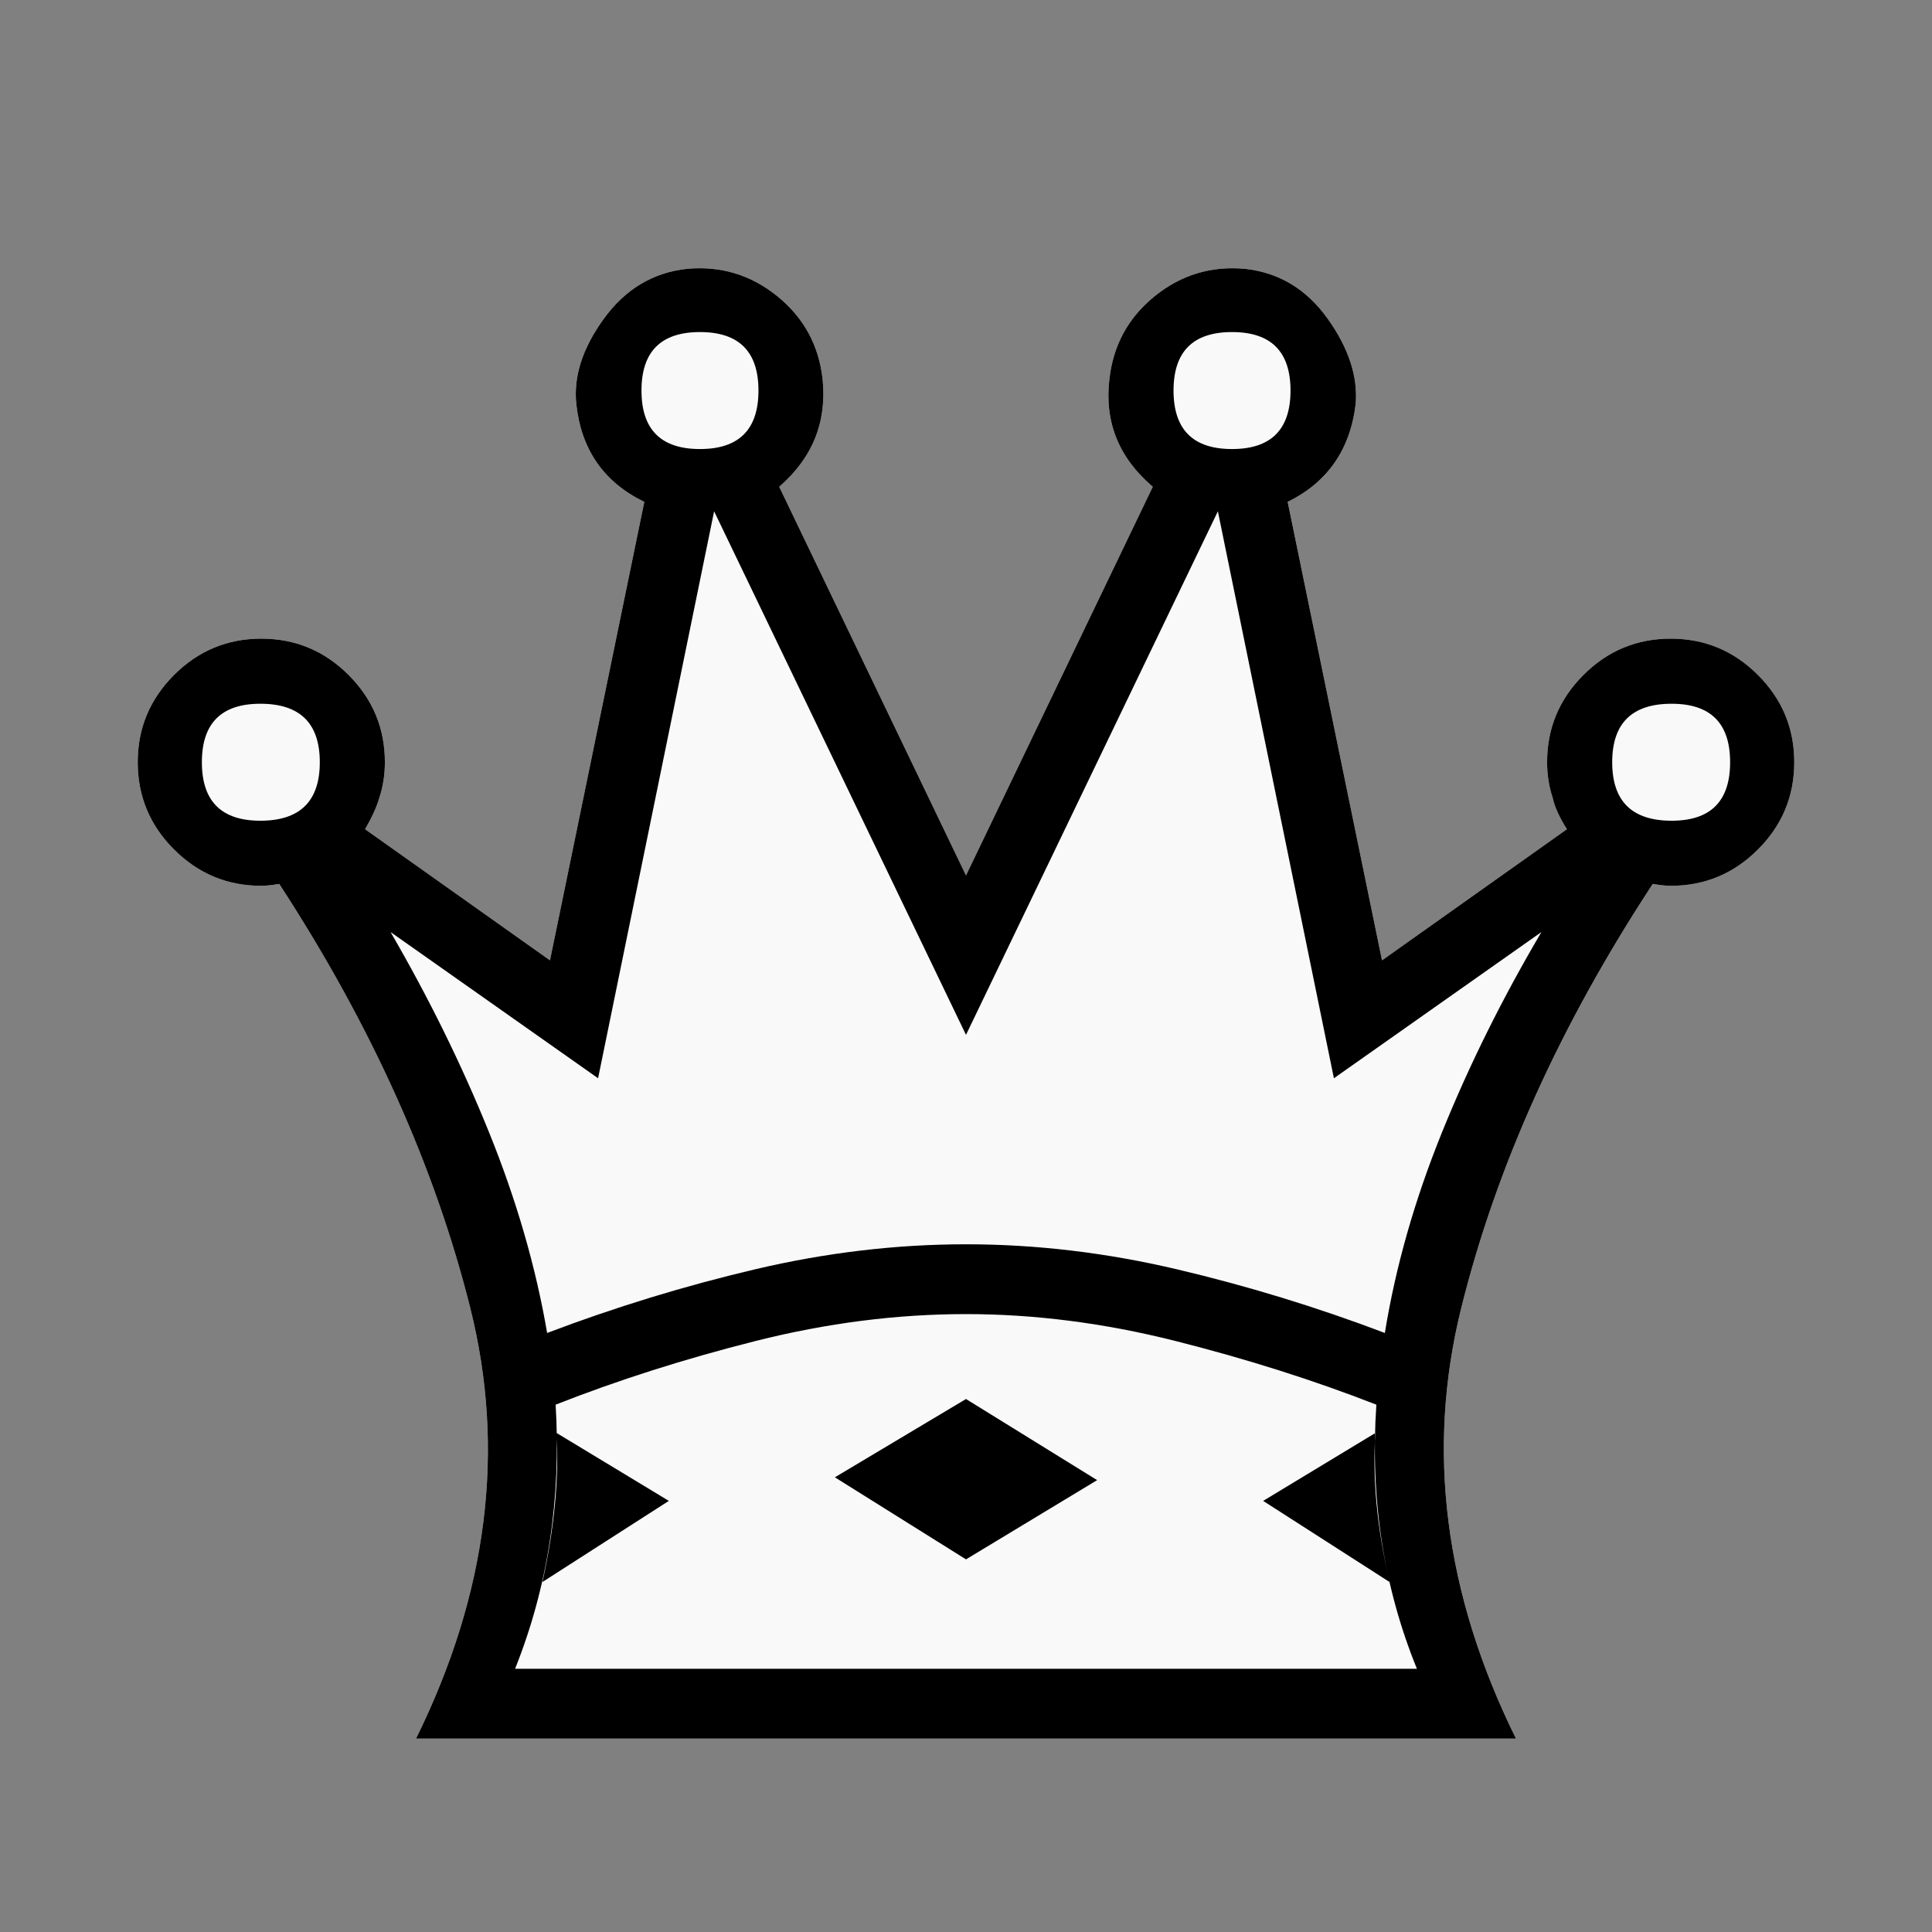
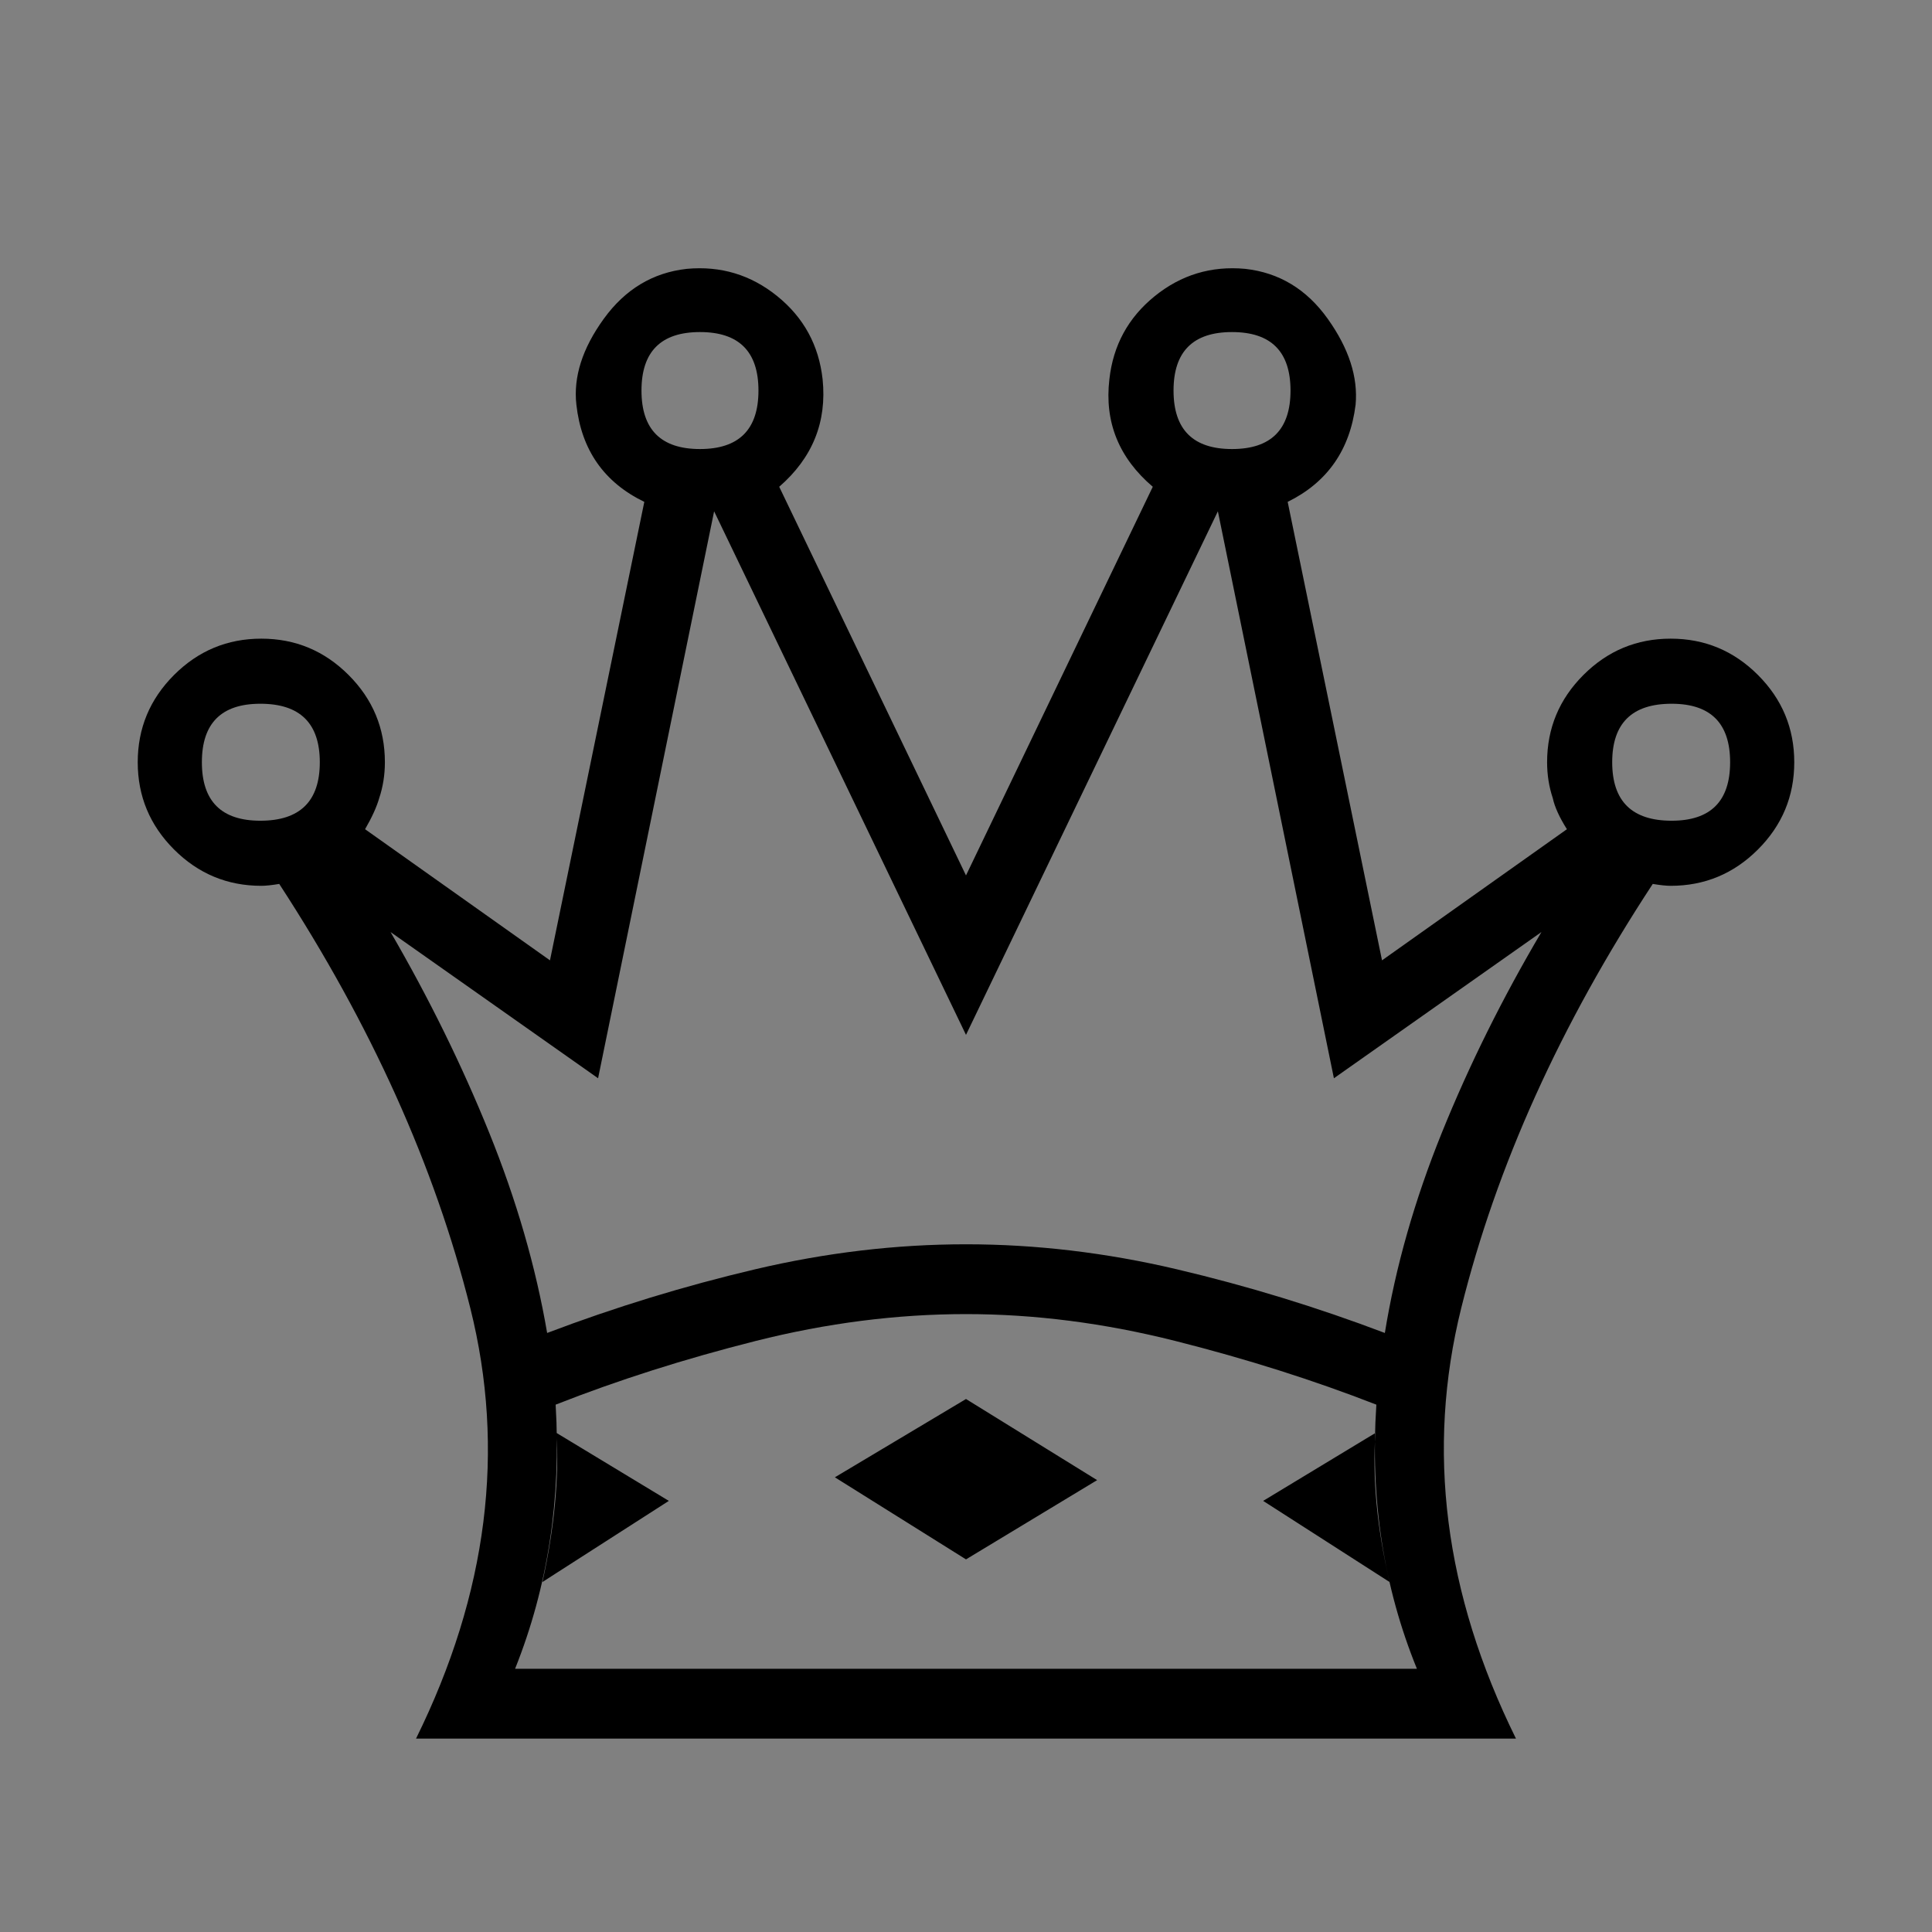
<svg xmlns="http://www.w3.org/2000/svg" xmlns:ns1="http://www.inkscape.org/namespaces/inkscape" xmlns:ns2="http://sodipodi.sourceforge.net/DTD/sodipodi-0.dtd" id="svg2" height="100%" width="100%" version="1.1" viewBox="0 0 2048 2048" ns1:version="0.92.3 (2405546, 2018-03-11)" ns2:docname="newqueen.svg">
  <rect x="0" y="0" width="2048" height="2048" fill="#808080" stroke="none" />
  <defs id="defs14" />
  <ns2:namedview pagecolor="#ffffff" bordercolor="#666666" borderopacity="1" objecttolerance="10" gridtolerance="10" guidetolerance="10" ns1:pageopacity="0" ns1:pageshadow="2" ns1:window-width="1775" ns1:window-height="973" id="namedview12" showgrid="false" ns1:zoom="0.32593203" ns1:cx="1039.1865" ns1:cy="935.04337" ns1:window-x="4" ns1:window-y="23" ns1:window-maximized="0" ns1:current-layer="svg2" />
  <g id="g3342-1" style="fill:#f9f9f9" transform="translate(0,-4.1554949e-6)">
    <g style="fill:#f9f9f9" transform="matrix(1,0,0,-1,0,2048)" id="g4-2">
-       <path ns1:connector-curvature="0" style="fill:#f9f9f9" d="M 1024,205 H 441 c 76,154 95.167,306.167 57.5,456.5 C 460.833,811.833 393.333,961.667 296,1111 c -8,-1.333 -14.333,-2 -19,-2 -36,0 -66.833,12.833 -92.5,38.5 -25.667,25.667 -38.5,56.5 -38.5,92.5 0,36 12.833,66.833 38.5,92.5 25.667,25.667 56.5,38.5 92.5,38.5 36,0 66.833,-12.833 92.5,-38.5 25.667,-25.667 38.5,-56.5 38.5,-92.5 0,-13.333 -2,-26 -6,-38 -2.667,-9.333 -7.667,-20.333 -15,-33 l 196,-139 100,486 c -42.667,20.667 -66.667,55 -72,103 -3.333,29.333 6.333,59.667 29,91 22.667,31.333 52,49 88,53 36,3.333 68,-6.333 96,-29 28,-22.667 44,-52 48,-88 4.667,-45.333 -10.667,-83.333 -46,-114 l 198,-412 198,412 c -36,30.667 -51.333,68.667 -46,114 4,36 20,65.333 48,88 28,22.667 60,32.333 96,29 36,-4 65.167,-21.667 87.5,-53 22.333,-31.333 32.167,-61.667 29.5,-91 -6,-48 -30,-82.333 -72,-103 l 100,-486 196,139 c -8,12.667 -13,23.667 -15,33 -4,12 -6,24.667 -6,38 0,36 12.833,66.833 38.5,92.5 25.667,25.667 56.5,38.5 92.5,38.5 36,0 66.833,-12.833 92.5,-38.5 25.667,-25.667 38.5,-56.5 38.5,-92.5 0,-36 -12.833,-66.833 -38.5,-92.5 -25.667,-25.667 -56.5,-38.5 -92.5,-38.5 -4.667,0 -11,0.667 -19,2 C 1654,961.667 1586.333,811.833 1549,661.5 1511.667,511.167 1531,359 1607,205 Z" id="path6-7" ns2:nodetypes="ccscssssssscccccscscccccscscccccssssssscscc" />
-     </g>
+       </g>
  </g>
  <g id="g3342">
    <g style="fill:#000000" transform="matrix(1 0 0 -1 0 2048)" id="g4">
      <path style="fill:#000000" fill="currentColor" d="m1024 279h478q-53 130-43 280-100 39-213 67.5t-222 28.5q-110 0-223-28.5t-212-67.5q9-150-43-280h478zm0 450q111 0 223.5-26.5t220.5-67.5q17 105 60.5 212.5t105.5 212.5l-220-155-123 601-267-555-267 555-123-601-220 155q61-105 104.5-212.5t61.5-212.5q108 41 220.5 67.5t223.5 26.5zm0-524h-583q114 231 57.5 456.5t-202.5 449.5q-12-2-19-2-54 0-92.5 38.5t-38.5 92.5 38.5 92.5 92.5 38.5 92.5-38.5 38.5-92.5q0-20-6-38-4-14-15-33l196-139 100 486q-64 31-72 103-5 44 29 91t88 53q54 5 96-29t48-88q7-68-46-114l198-412 198 412q-54 46-46 114 6 54 48 88t96 29q54-6 87.5-53t29.5-91q-9-72-72-103l100-486 196 139q-12 19-15 33-6 18-6 38 0 54 38.5 92.5t92.5 38.5 92.5-38.5 38.5-92.5-38.5-92.5-92.5-38.5q-7 0-19 2-147-224-203-449.5t58-456.5h-583zm-748 1097q-62 0-62-62t62-62q63 0 63 62t-63 62zm466 394q-62 0-62-62t62-62 62 62-62 62zm-152-1167l119-72-134-86q19 86 15 158zm1182 773q-63 0-63-62t63-62q62 0 62 62t-62 62zm-466 394q-62 0-62-62t62-62 62 62-62 62zm152-1167l-119-72 134-86q-20 86-15 158zm-573-47l139 83 139-86-139-84z" id="path6" />
    </g>
  </g>
</svg>